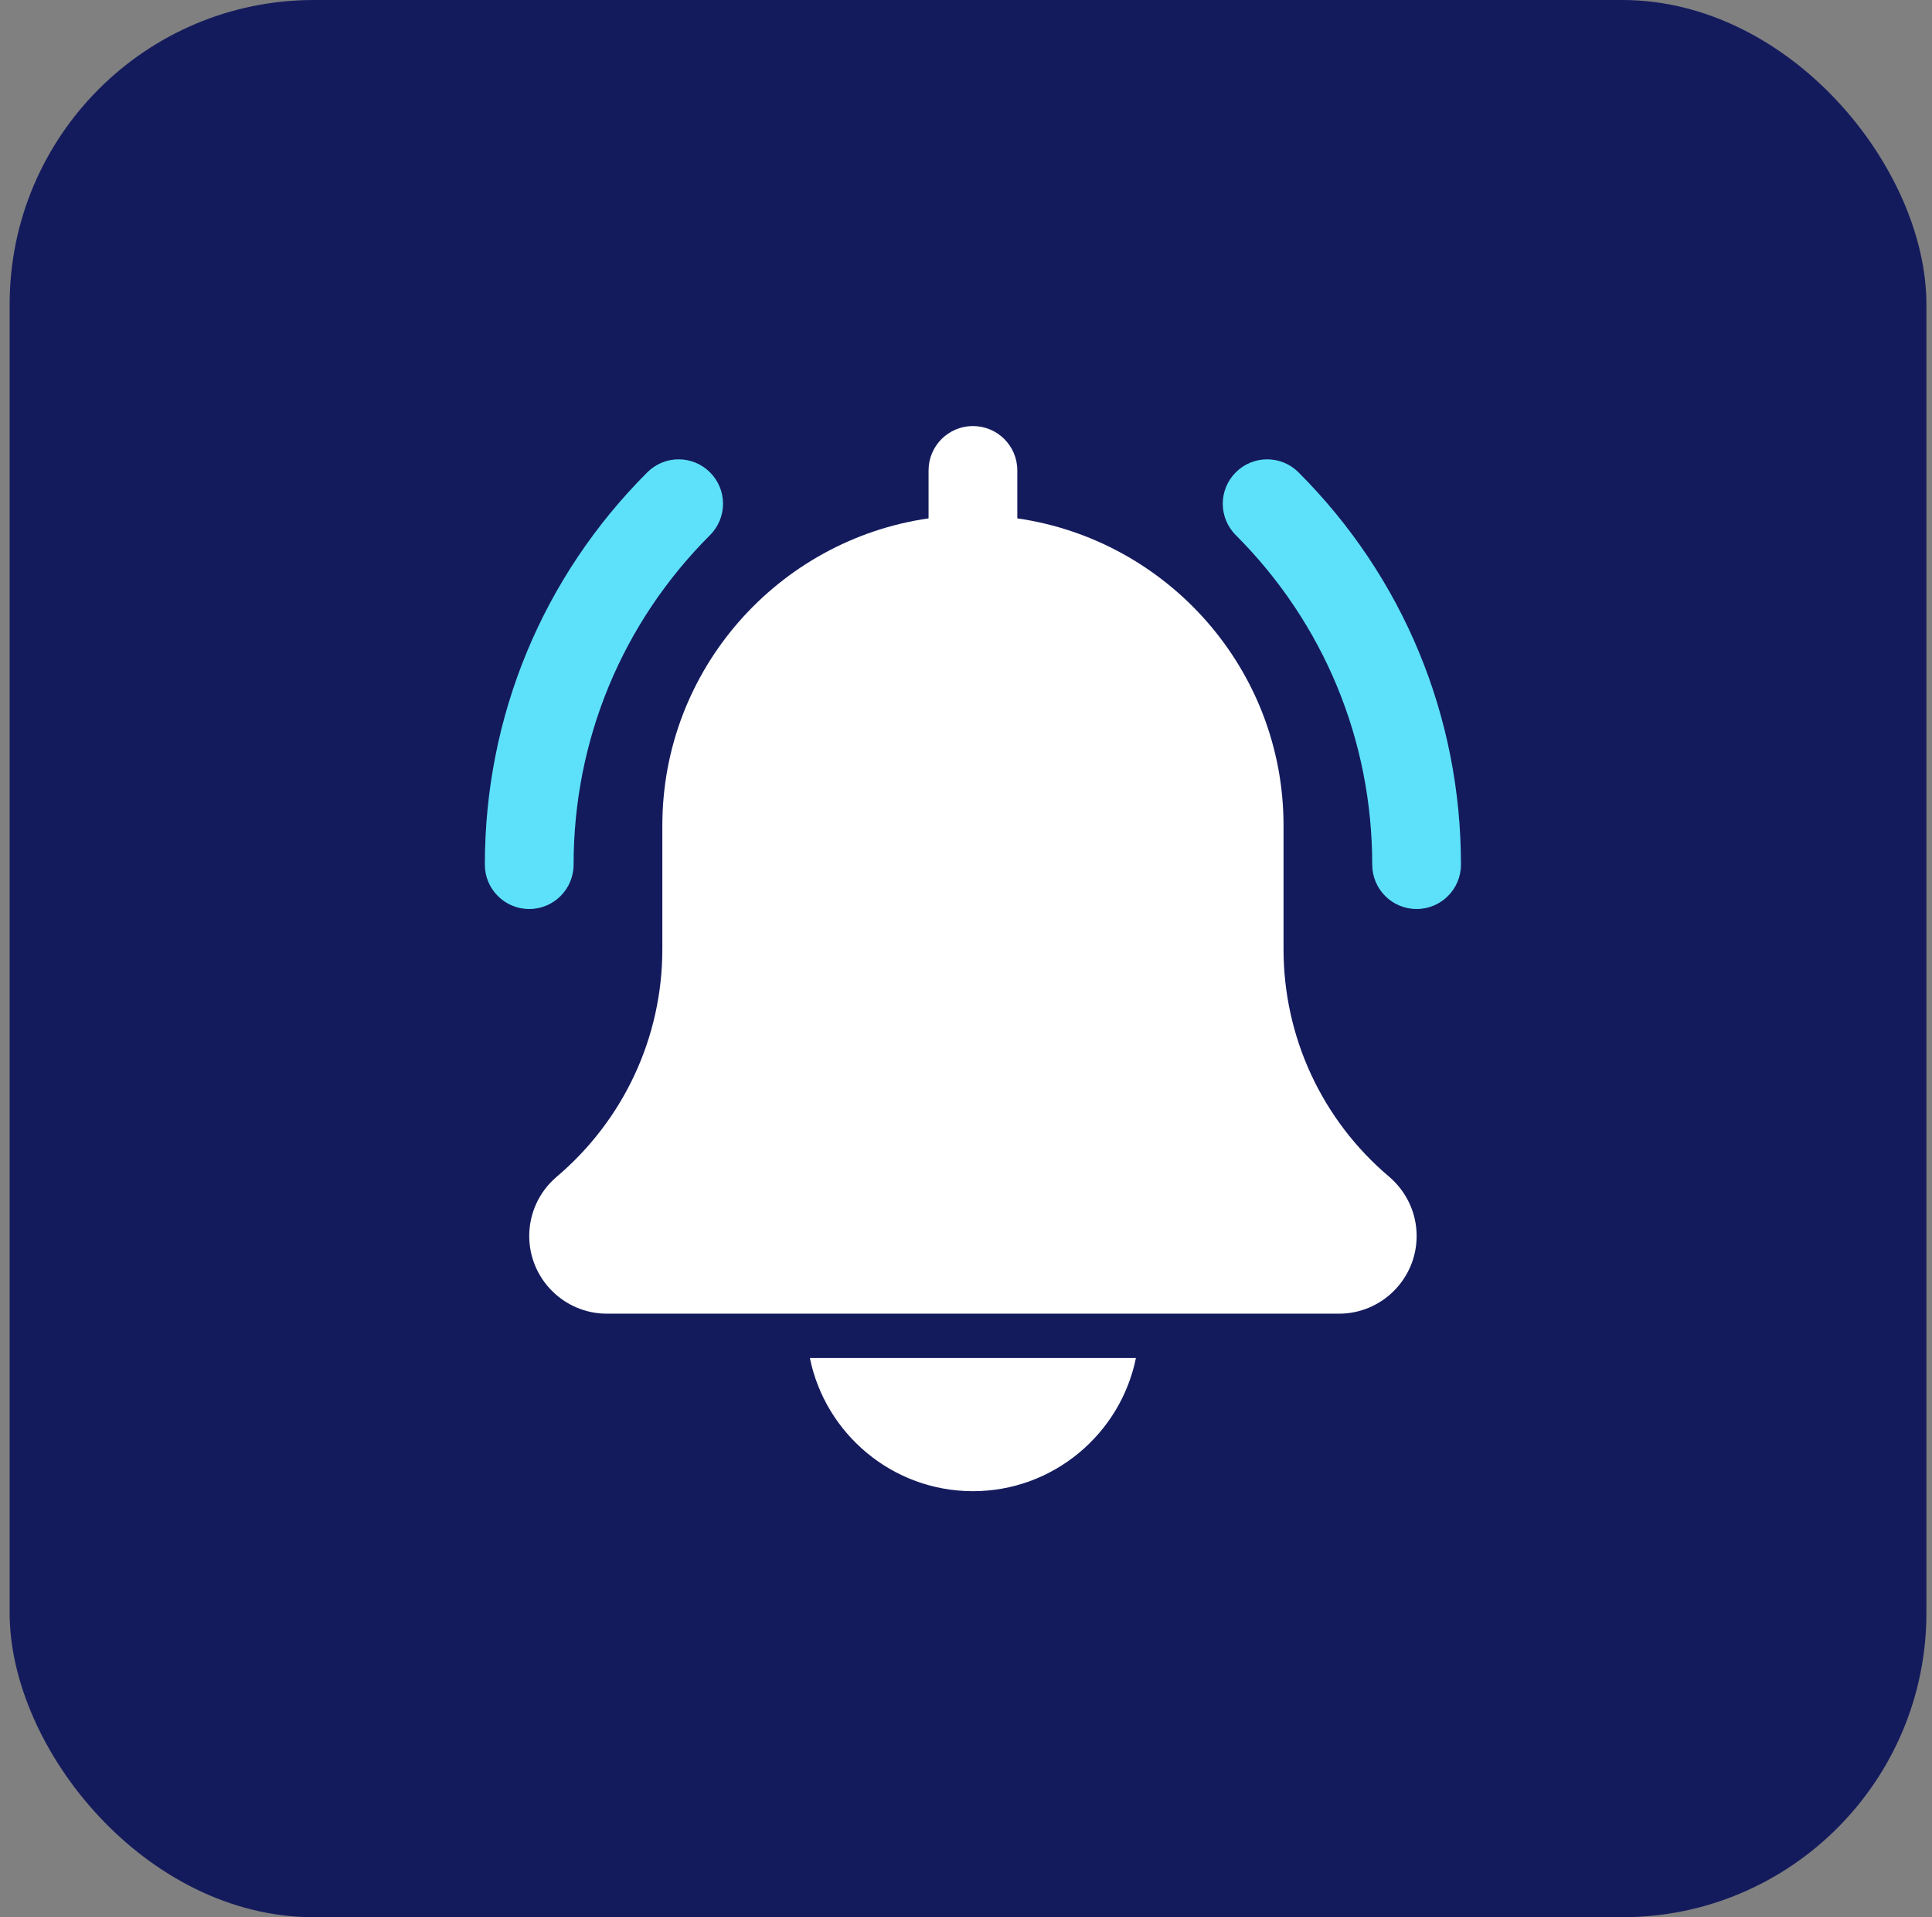
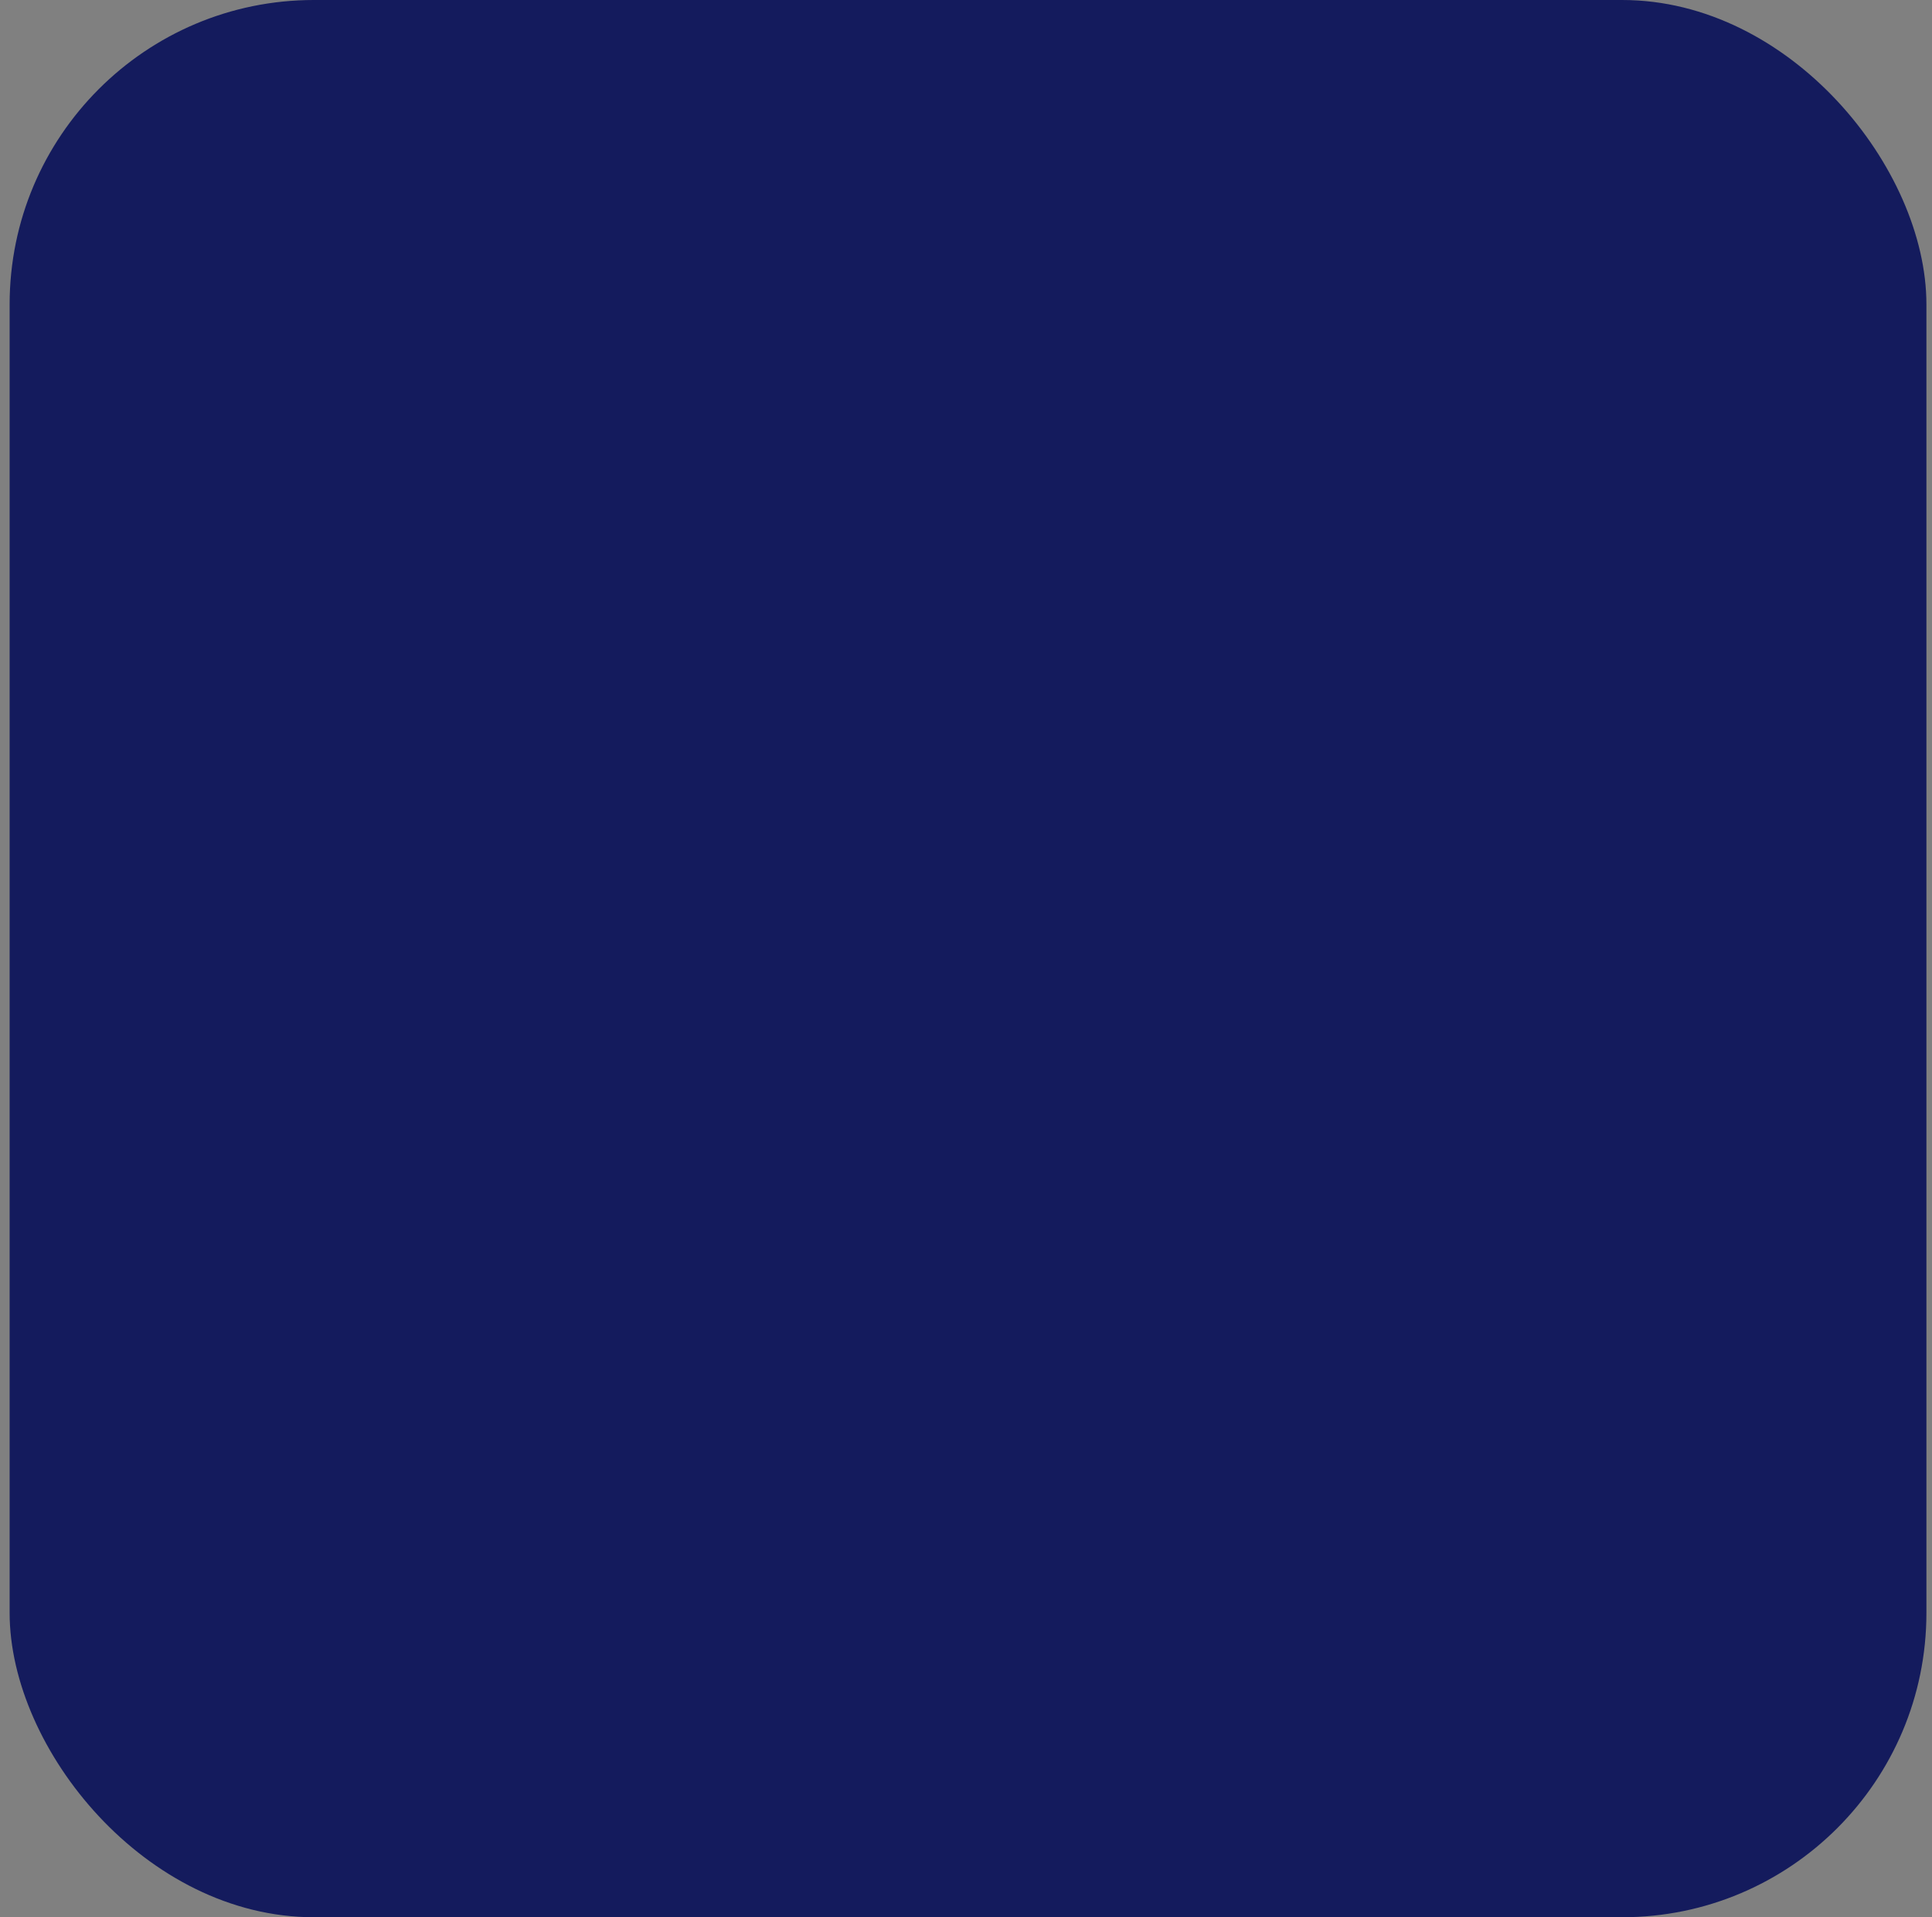
<svg xmlns="http://www.w3.org/2000/svg" width="127" height="126" viewBox="0 0 127 126" fill="none">
  <rect x="0" y="0" width="127" height="126" fill="#808080" stroke="none" />
  <rect x="0.633" width="126" height="126" rx="20" fill="#141B5D" />
  <g clip-path="url(#clip0_3201_27098)">
    <path d="M93.12 59.74C91.509 59.74 90.203 58.433 90.203 56.823C90.203 48.642 87.018 40.954 81.234 35.167C80.094 34.026 80.094 32.183 81.234 31.043C82.374 29.902 84.218 29.902 85.358 31.043C92.245 37.929 96.036 47.085 96.036 56.823C96.036 58.433 94.73 59.74 93.12 59.74Z" fill="#5DE1FB" />
-     <path d="M34.788 59.74C33.178 59.74 31.871 58.433 31.871 56.823C31.871 47.085 35.663 37.929 42.549 31.043C43.689 29.902 45.533 29.902 46.673 31.043C47.814 32.183 47.814 34.026 46.673 35.167C40.889 40.95 37.705 48.642 37.705 56.823C37.705 58.433 36.398 59.74 34.788 59.74Z" fill="#5DE1FB" />
    <path d="M91.312 77.33C86.901 73.602 84.373 68.154 84.373 62.382V54.25C84.373 43.986 76.748 35.49 66.873 34.067V30.916C66.873 29.304 65.566 28 63.956 28C62.346 28 61.039 29.304 61.039 30.916V34.067C51.161 35.49 43.539 43.986 43.539 54.25V62.382C43.539 68.154 41.01 73.602 36.574 77.353C35.44 78.324 34.789 79.736 34.789 81.229C34.789 84.044 37.079 86.334 39.894 86.334H88.019C90.833 86.334 93.123 84.044 93.123 81.229C93.123 79.736 92.472 78.324 91.312 77.33Z" fill="white" />
-     <path d="M63.954 98C69.236 98 73.655 94.234 74.67 89.25H53.238C54.253 94.234 58.672 98 63.954 98Z" fill="white" />
+     <path d="M63.954 98C69.236 98 73.655 94.234 74.67 89.25H53.238Z" fill="white" />
  </g>
  <defs>
    <clipPath id="clip0_3201_27098">
-       <rect width="70" height="70" fill="white" transform="translate(29 28)" />
-     </clipPath>
+       </clipPath>
  </defs>
</svg>